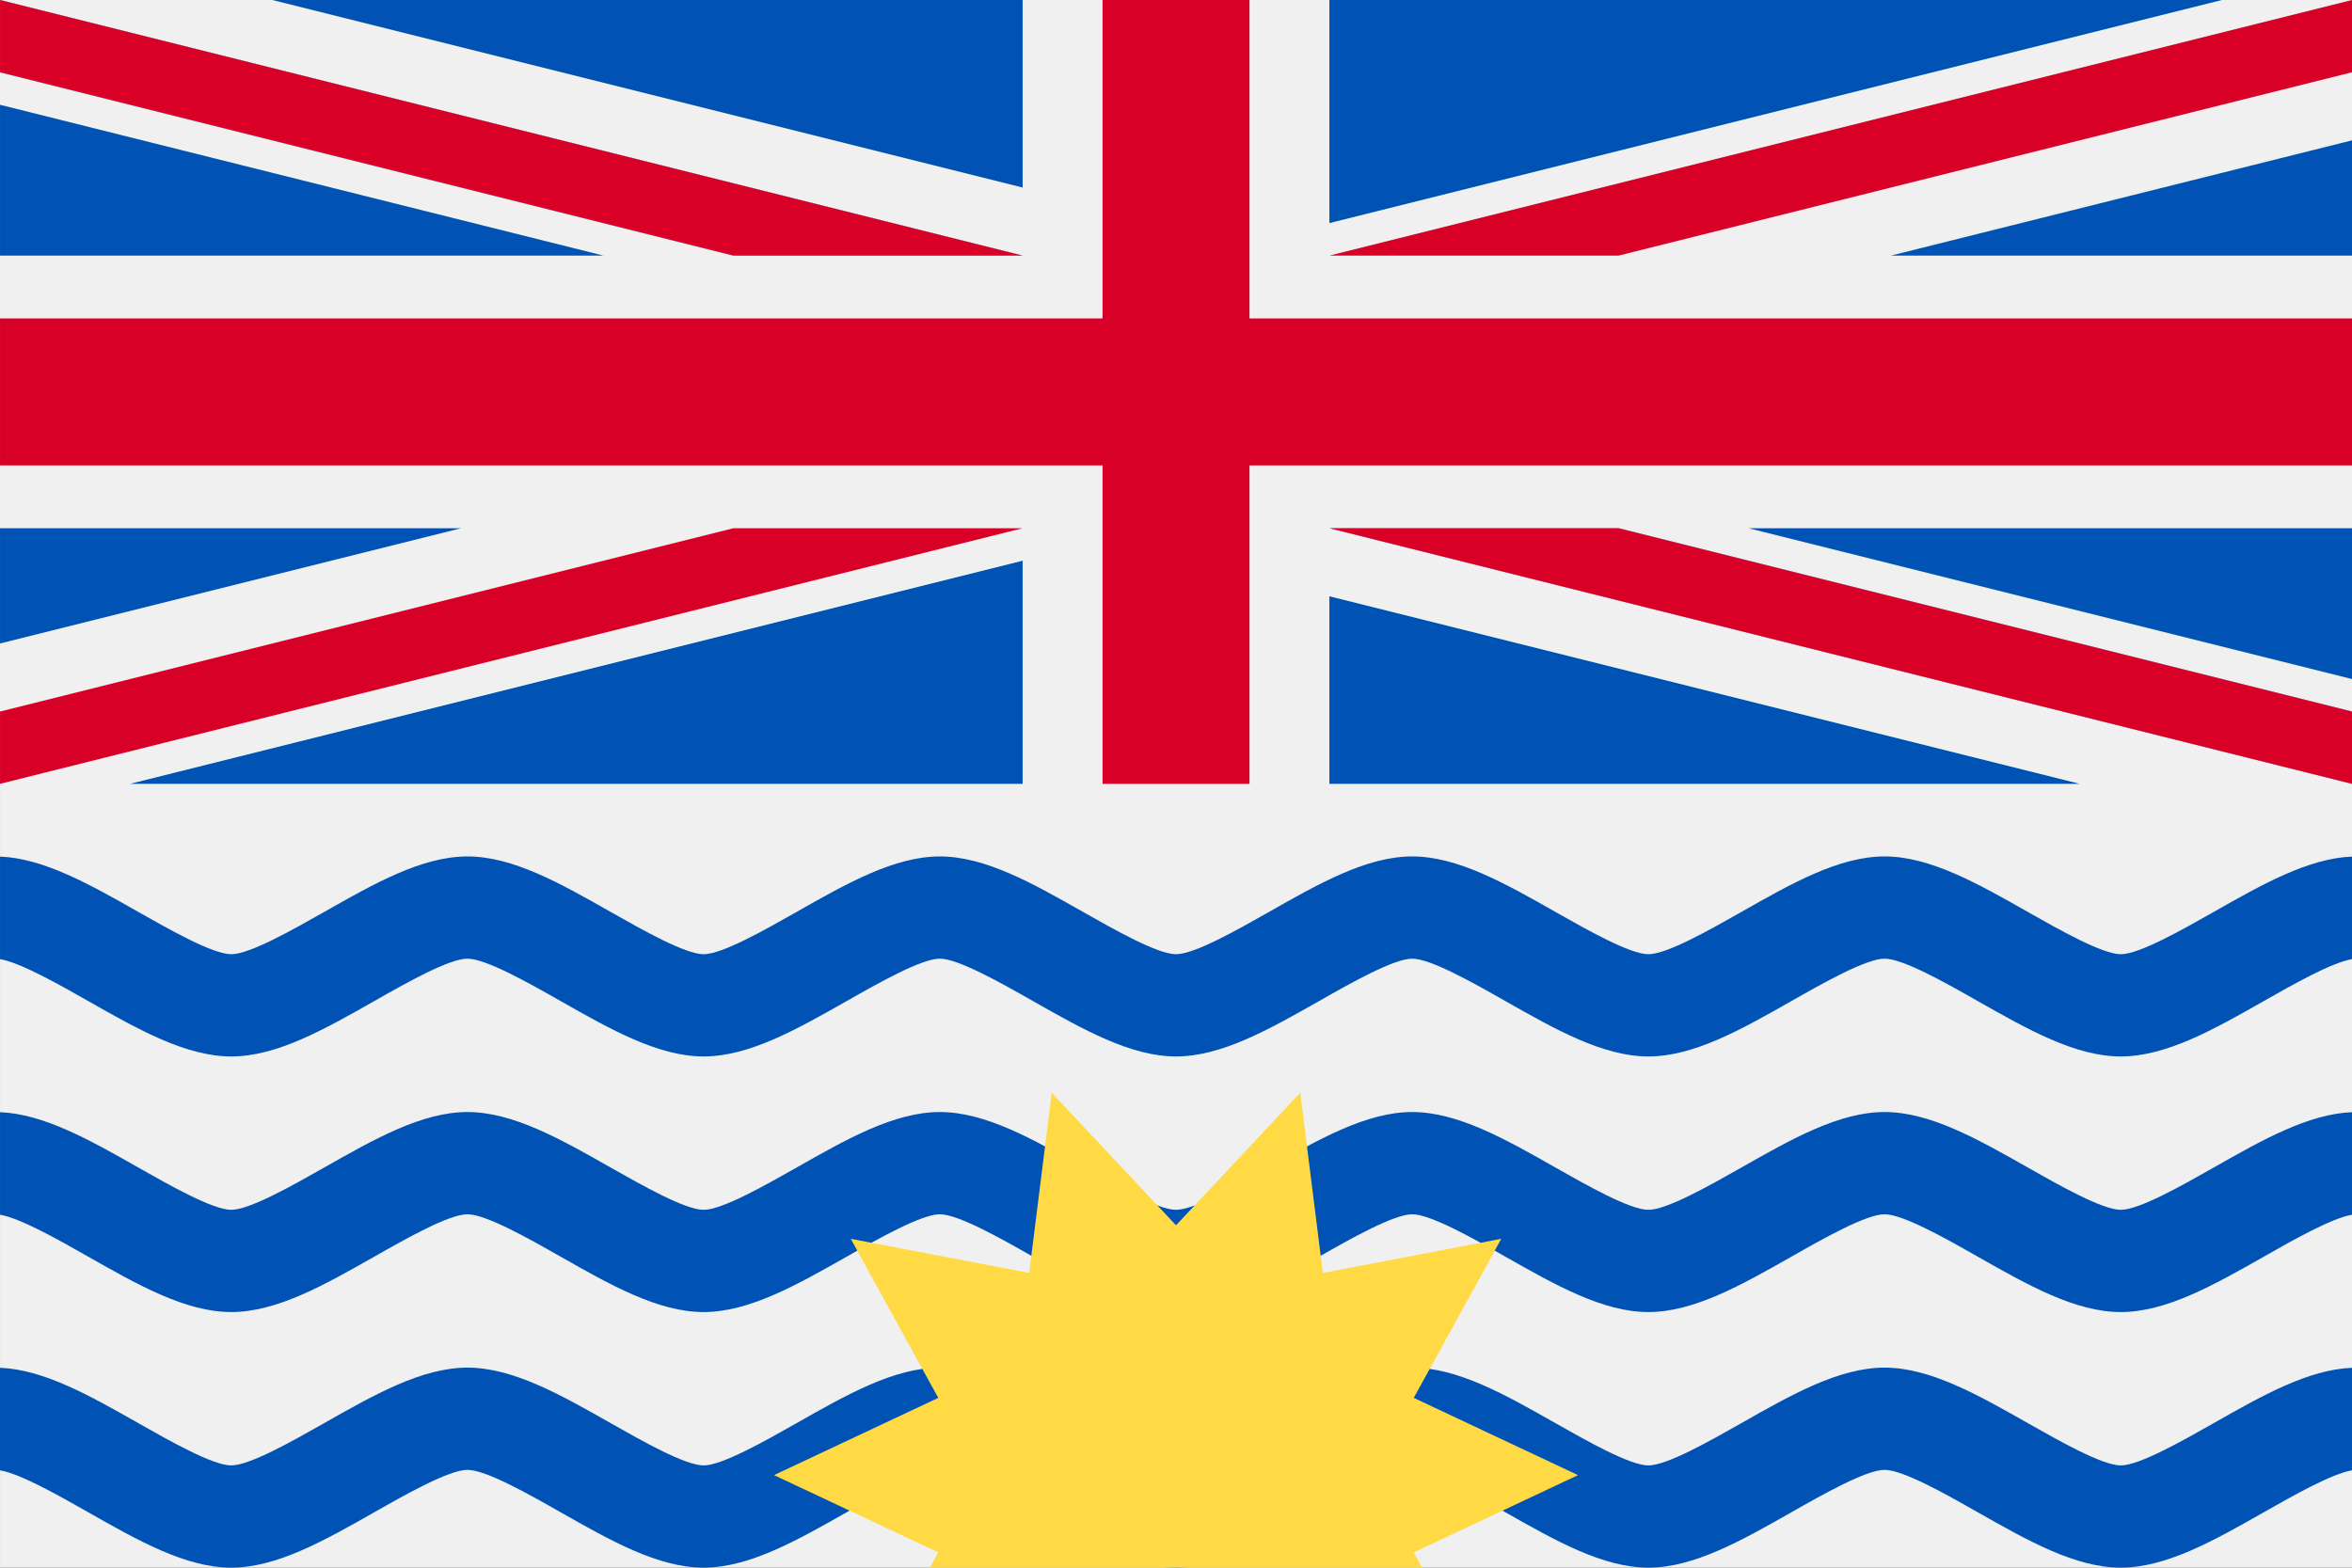
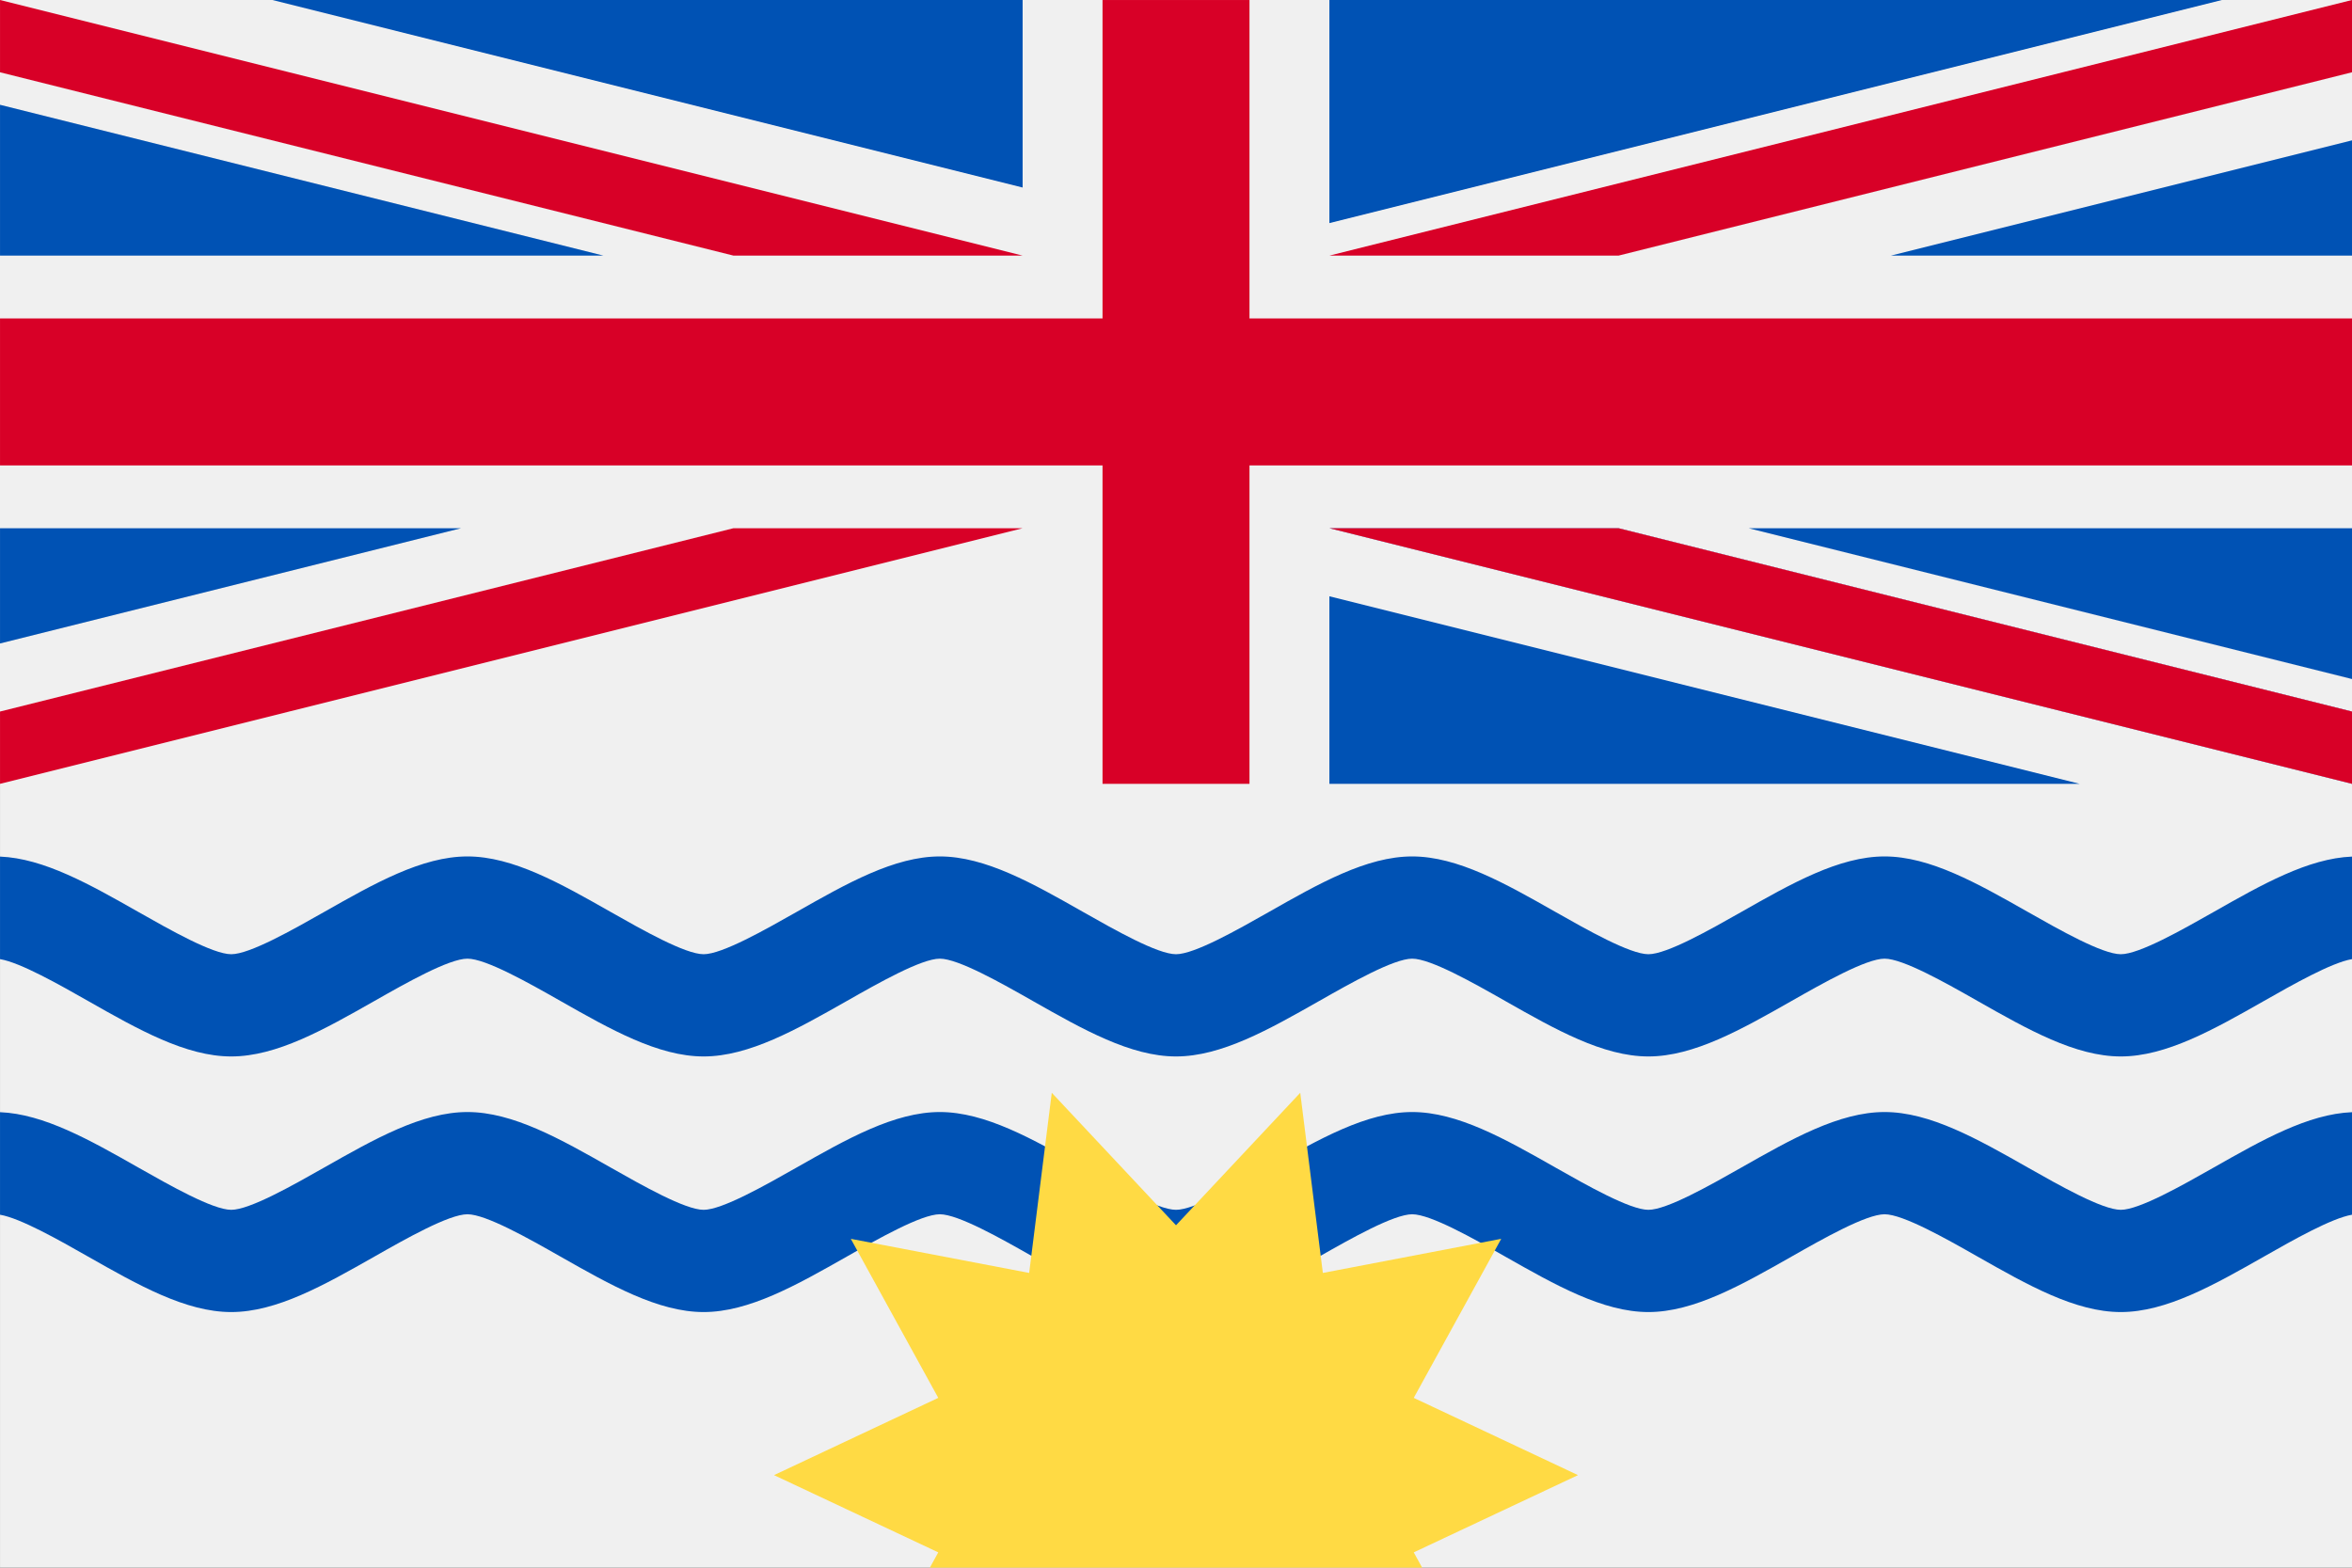
<svg xmlns="http://www.w3.org/2000/svg" xmlns:ns1="http://www.inkscape.org/namespaces/inkscape" xmlns:ns2="http://sodipodi.sourceforge.net/DTD/sodipodi-0.dtd" ns1:version="1.0 (4035a4fb49, 2020-05-01)" height="339.908" width="509.854" ns2:docname="ca-bc.svg" xml:space="preserve" viewBox="0 0 509.854 339.908" y="0px" x="0px" id="Capa_1" version="1.1">
  <rect x="0" y="0" width="509.854" height="339.908" fill="#333333" stroke="none" />
  <defs id="defs2260" />
  <ns2:namedview ns1:current-layer="Capa_1" ns1:window-maximized="0" ns1:window-y="0" ns1:window-x="0" ns1:cy="169.954" ns1:cx="254.929" ns1:zoom="1.645582" showgrid="false" id="namedview2258" ns1:window-height="1020" ns1:window-width="1485" ns1:pageshadow="2" ns1:pageopacity="0" guidetolerance="10" gridtolerance="10" objecttolerance="10" borderopacity="1" bordercolor="#666666" pagecolor="#ffffff" />
  <g transform="translate(0.004,-84.971)" id="g2169">
    <rect id="rect2165" height="339.904" width="509.85" style="fill:#f0f0f0" y="84.975" x="0" />
    <rect id="rect2167" height="169.946" width="509.85" style="fill:#f0f0f0" y="84.975" x="0" />
  </g>
  <rect id="rect2171" height="31.866" width="509.85" style="fill:#d80027" y="69.044" x="0.004" />
  <g transform="translate(0.004,-84.971)" id="g2179">
    <polygon id="polygon2173" points="509.85,199.5 379.051,199.5 509.85,232.199 " style="fill:#0052b4" />
    <polygon id="polygon2175" points="509.85,239.246 350.861,199.5 288.176,199.5 509.85,254.918 " style="fill:#0052b4" />
    <polygon id="polygon2177" points="288.176,254.918 450.804,254.918 288.176,214.257 " style="fill:#0052b4" />
  </g>
  <polygon transform="translate(0.004,-84.971)" id="polygon2181" points="509.85,239.246 350.861,199.5 288.176,199.5 509.85,254.918 " style="fill:#f0f0f0" />
  <polygon transform="translate(0.004,-84.971)" id="polygon2183" points="509.85,239.246 350.861,199.5 288.176,199.5 509.85,254.918 " style="fill:#d80027" />
  <g transform="translate(0.004,-84.971)" id="g2189">
    <polygon id="polygon2185" points="0,199.499 99.957,199.499 0,224.487 " style="fill:#0052b4" />
-     <polygon id="polygon2187" points="28.205,254.917 221.674,206.546 221.674,254.917 " style="fill:#0052b4" />
  </g>
  <polygon transform="translate(0.004,-84.971)" id="polygon2191" points="0,254.918 0,254.918 221.674,199.5 158.988,199.5 0,239.246 " style="fill:#d80027" />
  <g transform="translate(0.004,-84.971)" id="g2199">
    <polygon id="polygon2193" points="0,140.389 130.799,140.389 0,107.69 " style="fill:#0052b4" />
-     <polygon id="polygon2195" points="0,100.642 158.989,140.389 221.674,140.389 0,84.971 " style="fill:#0052b4" />
    <polygon id="polygon2197" points="221.674,84.971 59.046,84.971 221.674,125.631 " style="fill:#0052b4" />
  </g>
  <polygon transform="translate(0.004,-84.971)" id="polygon2201" points="0,100.642 158.989,140.389 221.674,140.389 0,84.971 " style="fill:#f0f0f0" />
  <polygon transform="translate(0.004,-84.971)" id="polygon2203" points="0,100.642 158.989,140.389 221.674,140.389 0,84.971 " style="fill:#d80027" />
  <g transform="translate(0.004,-84.971)" id="g2209">
    <polygon id="polygon2205" points="509.85,140.39 409.893,140.39 509.85,115.401 " style="fill:#0052b4" />
    <polygon id="polygon2207" points="481.645,84.973 288.176,133.342 288.176,84.973 " style="fill:#0052b4" />
  </g>
  <g transform="translate(0.004,-84.971)" id="g2215">
    <polygon id="polygon2211" points="509.85,84.971 509.85,84.971 288.176,140.389 350.862,140.389 509.85,100.643 " style="fill:#d80027" />
    <rect id="rect2213" height="169.946" width="31.855" style="fill:#d80027" y="84.975" x="238.998" />
  </g>
  <g transform="translate(0.004,-84.971)" id="g2223">
    <path id="path2217" d="m 509.85,270.693 v 22.234 c -4.411,0.743 -12.802,5.497 -19.053,9.055 -10.906,6.196 -21.214,12.048 -31.068,12.048 -9.864,0 -20.161,-5.852 -31.079,-12.048 -6.805,-3.868 -16.127,-9.155 -20.128,-9.155 -4.001,0 -13.323,5.287 -20.128,9.155 -10.906,6.196 -21.214,12.048 -31.068,12.048 -9.854,0 -20.161,-5.852 -31.079,-12.048 -6.805,-3.868 -16.127,-9.155 -20.128,-9.155 -3.99,0 -13.312,5.287 -20.117,9.155 -10.917,6.196 -21.225,12.048 -31.079,12.048 -9.854,0 -20.161,-5.852 -31.079,-12.048 -6.805,-3.868 -16.127,-9.155 -20.117,-9.155 -4.001,0 -13.323,5.287 -20.128,9.155 -10.917,6.196 -21.225,12.048 -31.079,12.048 -9.853,0 -20.161,-5.852 -31.068,-12.048 -6.805,-3.868 -16.127,-9.155 -20.128,-9.155 -4.001,0 -13.323,5.287 -20.128,9.155 -10.917,6.196 -21.214,12.048 -31.079,12.048 -9.853,0 -20.161,-5.852 -31.068,-12.048 C 12.802,298.425 4.411,293.67 0,292.927 v -22.234 c 9.521,0.388 19.485,6.041 30.004,12.015 6.805,3.857 16.127,9.155 20.117,9.155 4.001,0 13.323,-5.298 20.128,-9.155 10.917,-6.196 21.225,-12.048 31.079,-12.048 9.854,0 20.161,5.852 31.068,12.048 6.805,3.857 16.127,9.155 20.128,9.155 4.001,0 13.323,-5.298 20.128,-9.155 10.917,-6.196 21.214,-12.048 31.079,-12.048 9.853,0 20.161,5.852 31.068,12.048 6.805,3.857 16.127,9.155 20.128,9.155 4.001,0 13.323,-5.298 20.128,-9.155 10.906,-6.196 21.214,-12.048 31.068,-12.048 9.864,0 20.161,5.852 31.079,12.048 6.805,3.857 16.127,9.155 20.128,9.155 4.001,0 13.323,-5.298 20.128,-9.155 10.906,-6.196 21.214,-12.048 31.068,-12.048 9.853,0 20.161,5.852 31.079,12.048 6.805,3.857 16.127,9.155 20.128,9.155 3.99,0 13.312,-5.298 20.117,-9.155 10.515,-5.974 20.479,-11.627 30,-12.015 z" style="fill:#0052b4" />
    <path id="path2219" d="m 509.85,326.112 v 22.234 c -4.411,0.743 -12.802,5.497 -19.053,9.055 -10.906,6.196 -21.214,12.048 -31.068,12.048 -9.864,0 -20.161,-5.852 -31.079,-12.048 -6.805,-3.868 -16.127,-9.155 -20.128,-9.155 -4.001,0 -13.323,5.287 -20.128,9.155 -10.906,6.196 -21.214,12.048 -31.068,12.048 -9.854,0 -20.161,-5.852 -31.079,-12.048 -6.805,-3.868 -16.127,-9.155 -20.128,-9.155 -3.99,0 -13.312,5.287 -20.117,9.155 -10.917,6.196 -21.225,12.048 -31.079,12.048 -9.854,0 -20.161,-5.852 -31.079,-12.048 -6.805,-3.868 -16.127,-9.155 -20.117,-9.155 -4.001,0 -13.323,5.287 -20.128,9.155 -10.917,6.196 -21.225,12.048 -31.079,12.048 -9.853,0 -20.161,-5.852 -31.068,-12.048 -6.805,-3.868 -16.127,-9.155 -20.128,-9.155 -4.001,0 -13.323,5.287 -20.128,9.155 -10.917,6.196 -21.214,12.048 -31.079,12.048 -9.853,0 -20.161,-5.852 -31.068,-12.048 -6.251,-3.558 -14.642,-8.313 -19.053,-9.055 v -22.234 c 9.521,0.388 19.485,6.041 30.004,12.015 6.805,3.857 16.127,9.155 20.117,9.155 4.001,0 13.323,-5.298 20.128,-9.155 10.917,-6.196 21.225,-12.048 31.079,-12.048 9.854,0 20.161,5.852 31.068,12.048 6.805,3.857 16.127,9.155 20.128,9.155 4.001,0 13.323,-5.298 20.128,-9.155 10.917,-6.196 21.214,-12.048 31.079,-12.048 9.853,0 20.161,5.852 31.068,12.048 6.805,3.857 16.127,9.155 20.128,9.155 4.001,0 13.323,-5.298 20.128,-9.155 10.906,-6.196 21.214,-12.048 31.068,-12.048 9.864,0 20.161,5.852 31.079,12.048 6.805,3.857 16.127,9.155 20.128,9.155 4.001,0 13.323,-5.298 20.128,-9.155 10.906,-6.196 21.214,-12.048 31.068,-12.048 9.853,0 20.161,5.852 31.079,12.048 6.805,3.857 16.127,9.155 20.128,9.155 3.99,0 13.312,-5.298 20.117,-9.155 10.519,-5.975 20.483,-11.628 30.004,-12.015 z" style="fill:#0052b4" />
-     <path id="path2221" d="m 509.85,381.53 v 22.234 c -4.411,0.743 -12.802,5.497 -19.053,9.055 -10.906,6.196 -21.214,12.048 -31.068,12.048 -9.864,0 -20.161,-5.852 -31.079,-12.048 -6.805,-3.868 -16.127,-9.155 -20.128,-9.155 -4.001,0 -13.323,5.287 -20.128,9.155 -10.906,6.196 -21.214,12.048 -31.068,12.048 -9.854,0 -20.161,-5.852 -31.079,-12.048 -6.805,-3.868 -16.127,-9.155 -20.128,-9.155 -3.99,0 -13.312,5.287 -20.117,9.155 -10.917,6.196 -21.225,12.048 -31.079,12.048 -9.854,0 -20.161,-5.852 -31.079,-12.048 -6.805,-3.868 -16.127,-9.155 -20.117,-9.155 -4.001,0 -13.323,5.287 -20.128,9.155 -10.917,6.196 -21.225,12.048 -31.079,12.048 -9.853,0 -20.161,-5.852 -31.068,-12.048 -6.805,-3.868 -16.127,-9.155 -20.128,-9.155 -4.001,0 -13.323,5.287 -20.128,9.155 -10.917,6.196 -21.214,12.048 -31.079,12.048 -9.853,0 -20.161,-5.852 -31.068,-12.048 -6.251,-3.558 -14.642,-8.313 -19.053,-9.055 V 381.53 c 9.521,0.388 19.485,6.041 30.004,12.015 6.805,3.857 16.127,9.155 20.117,9.155 4.001,0 13.323,-5.298 20.128,-9.155 10.917,-6.196 21.225,-12.048 31.079,-12.048 9.854,0 20.161,5.852 31.068,12.048 6.805,3.857 16.127,9.155 20.128,9.155 4.001,0 13.323,-5.298 20.128,-9.155 10.917,-6.196 21.214,-12.048 31.079,-12.048 9.853,0 20.161,5.852 31.068,12.048 6.805,3.857 16.127,9.155 20.128,9.155 4.001,0 13.323,-5.298 20.128,-9.155 10.906,-6.196 21.214,-12.048 31.068,-12.048 9.864,0 20.161,5.852 31.079,12.048 6.805,3.857 16.127,9.155 20.128,9.155 4.001,0 13.323,-5.298 20.128,-9.155 10.906,-6.196 21.214,-12.048 31.068,-12.048 9.853,0 20.161,5.852 31.079,12.048 6.805,3.857 16.127,9.155 20.128,9.155 3.99,0 13.312,-5.298 20.117,-9.155 10.519,-5.974 20.483,-11.627 30.004,-12.015 z" style="fill:#0052b4" />
+     <path id="path2221" d="m 509.85,381.53 v 22.234 V 381.53 c 9.521,0.388 19.485,6.041 30.004,12.015 6.805,3.857 16.127,9.155 20.117,9.155 4.001,0 13.323,-5.298 20.128,-9.155 10.917,-6.196 21.225,-12.048 31.079,-12.048 9.854,0 20.161,5.852 31.068,12.048 6.805,3.857 16.127,9.155 20.128,9.155 4.001,0 13.323,-5.298 20.128,-9.155 10.917,-6.196 21.214,-12.048 31.079,-12.048 9.853,0 20.161,5.852 31.068,12.048 6.805,3.857 16.127,9.155 20.128,9.155 4.001,0 13.323,-5.298 20.128,-9.155 10.906,-6.196 21.214,-12.048 31.068,-12.048 9.864,0 20.161,5.852 31.079,12.048 6.805,3.857 16.127,9.155 20.128,9.155 4.001,0 13.323,-5.298 20.128,-9.155 10.906,-6.196 21.214,-12.048 31.068,-12.048 9.853,0 20.161,5.852 31.079,12.048 6.805,3.857 16.127,9.155 20.128,9.155 3.99,0 13.312,-5.298 20.117,-9.155 10.519,-5.974 20.483,-11.627 30.004,-12.015 z" style="fill:#0052b4" />
  </g>
  <polygon transform="translate(0.004,-84.971)" id="polygon2225" points="286.756,360.965 281.857,321.905 254.925,350.633 227.994,321.905 223.093,360.965 184.428,353.57 203.389,388.054 167.781,404.804 203.388,421.551 201.564,424.871 308.285,424.871 306.461,421.552 342.069,404.804 306.463,388.055 325.423,353.57 " style="fill:#ffda44" />
  <g transform="translate(0.004,-84.971)" id="g2227">
</g>
  <g transform="translate(0.004,-84.971)" id="g2229">
</g>
  <g transform="translate(0.004,-84.971)" id="g2231">
</g>
  <g transform="translate(0.004,-84.971)" id="g2233">
</g>
  <g transform="translate(0.004,-84.971)" id="g2235">
</g>
  <g transform="translate(0.004,-84.971)" id="g2237">
</g>
  <g transform="translate(0.004,-84.971)" id="g2239">
</g>
  <g transform="translate(0.004,-84.971)" id="g2241">
</g>
  <g transform="translate(0.004,-84.971)" id="g2243">
</g>
  <g transform="translate(0.004,-84.971)" id="g2245">
</g>
  <g transform="translate(0.004,-84.971)" id="g2247">
</g>
  <g transform="translate(0.004,-84.971)" id="g2249">
</g>
  <g transform="translate(0.004,-84.971)" id="g2251">
</g>
  <g transform="translate(0.004,-84.971)" id="g2253">
</g>
  <g transform="translate(0.004,-84.971)" id="g2255">
</g>
</svg>